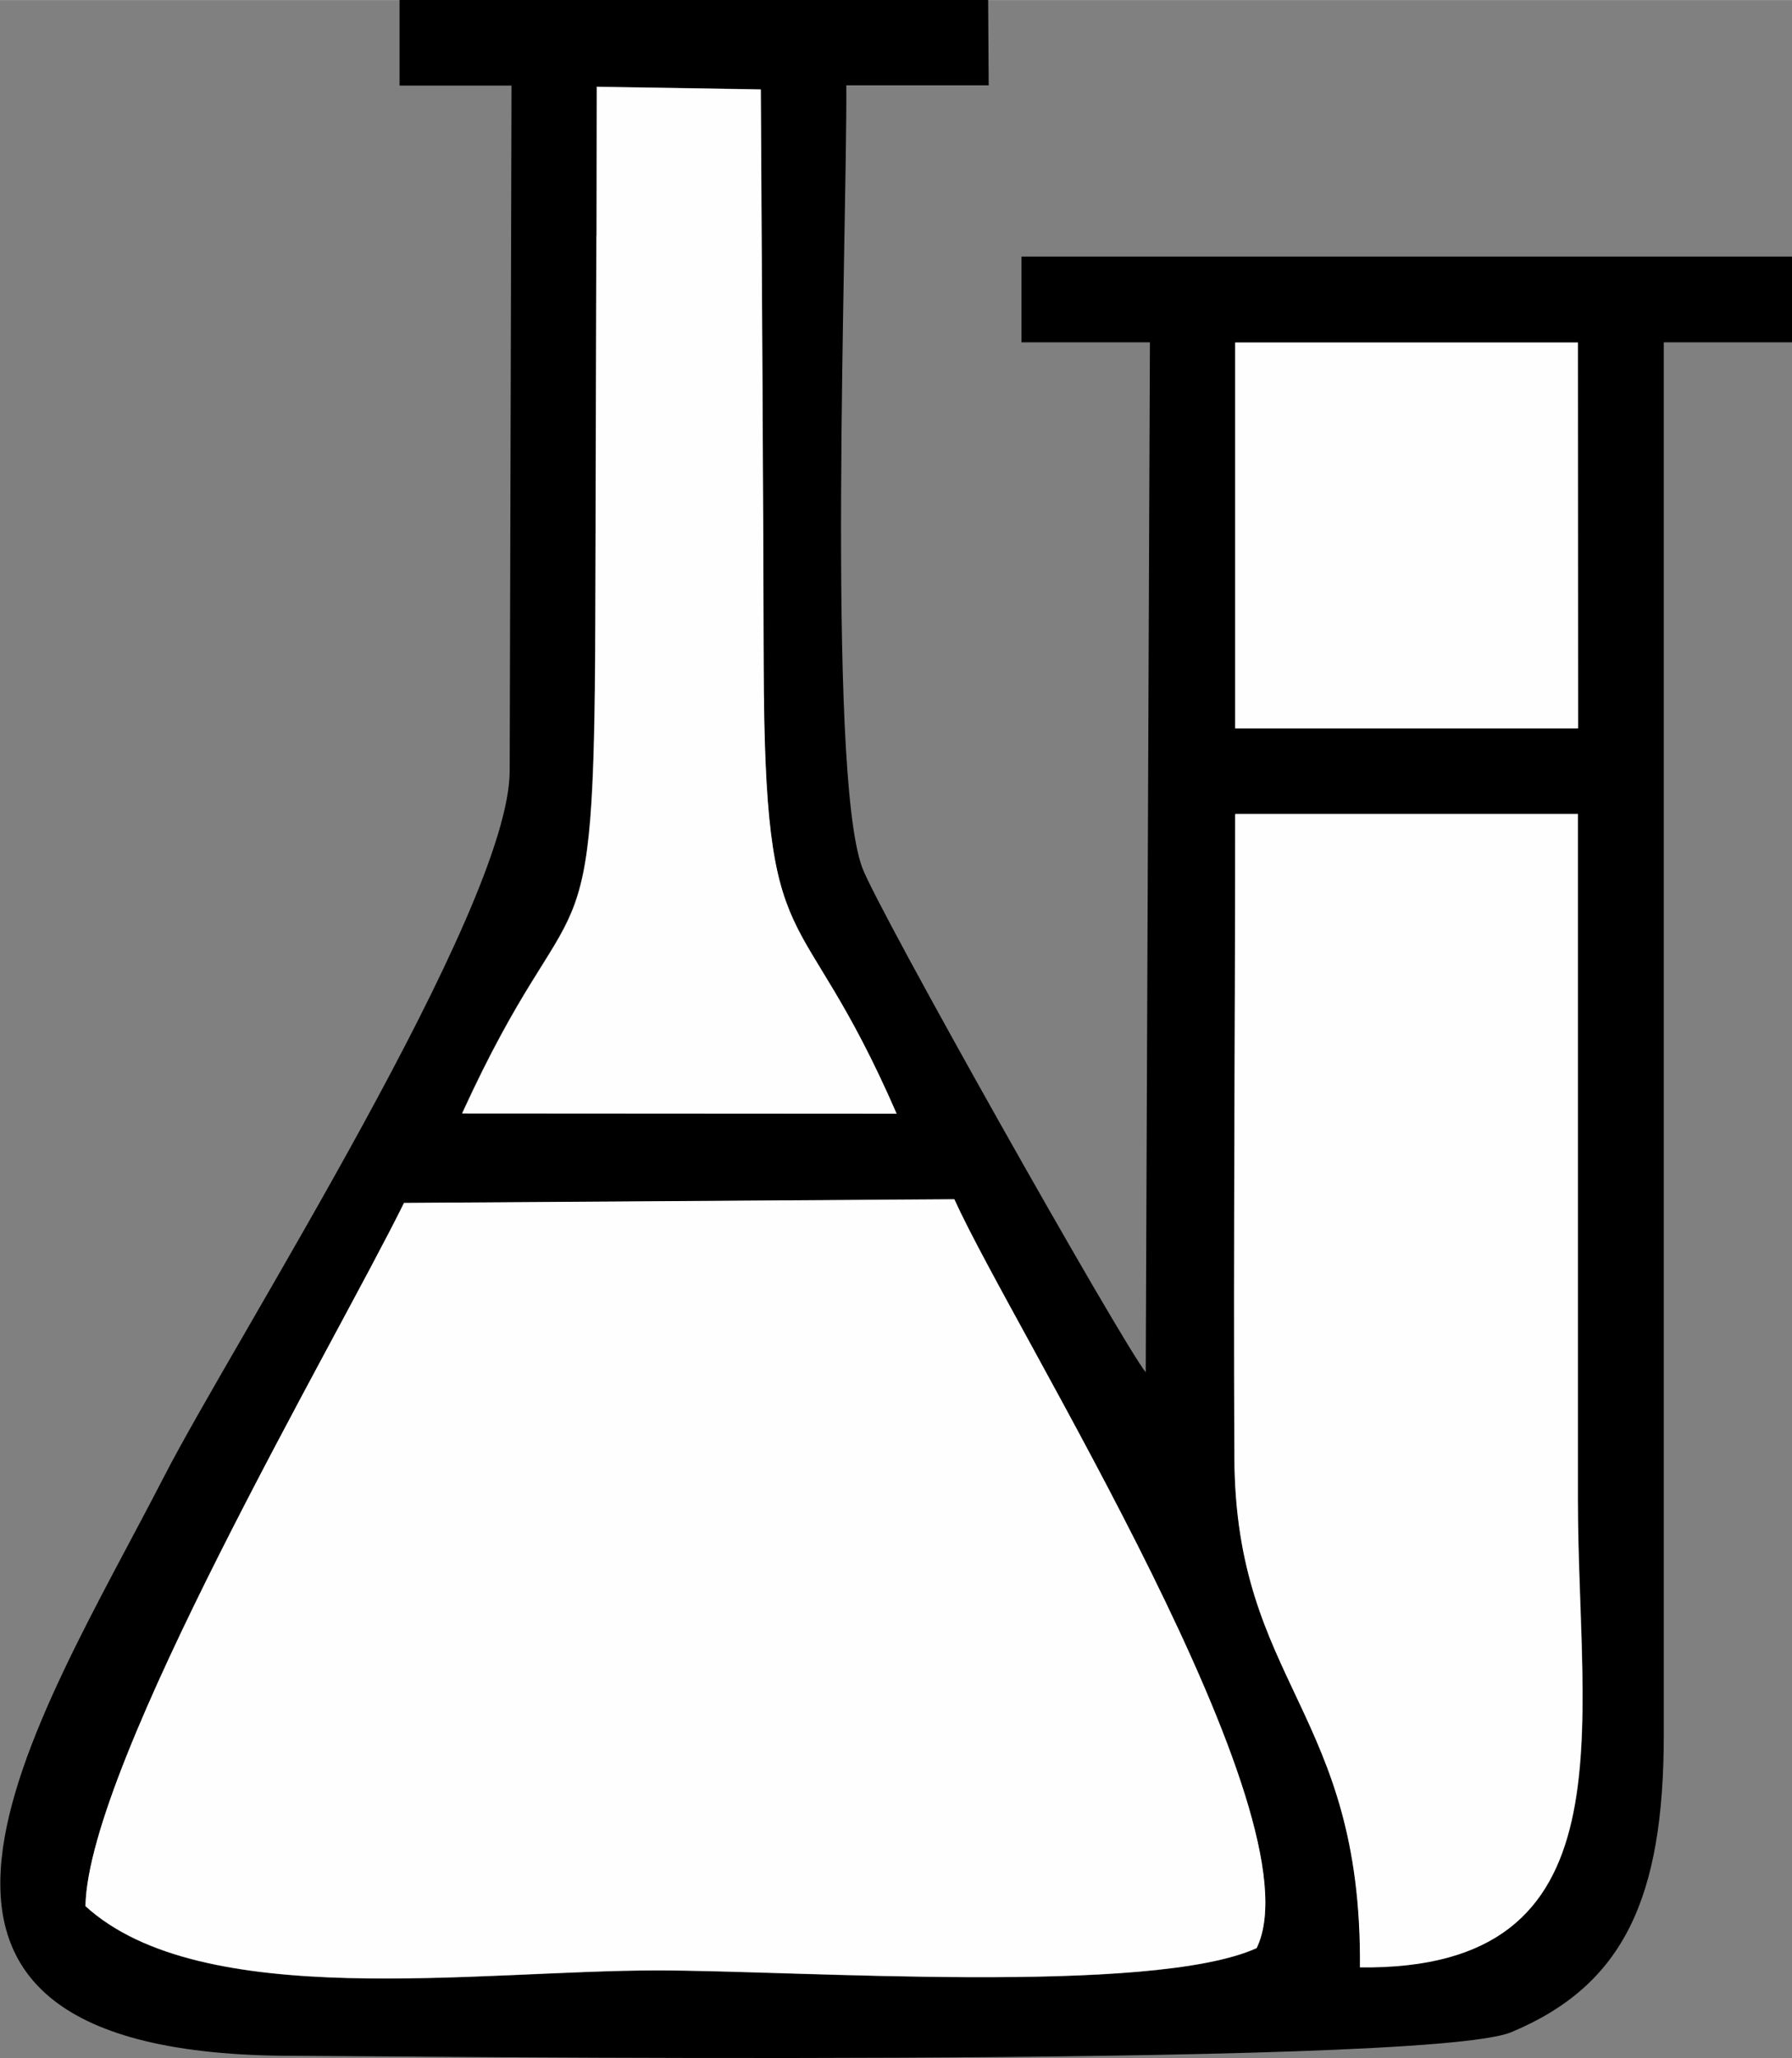
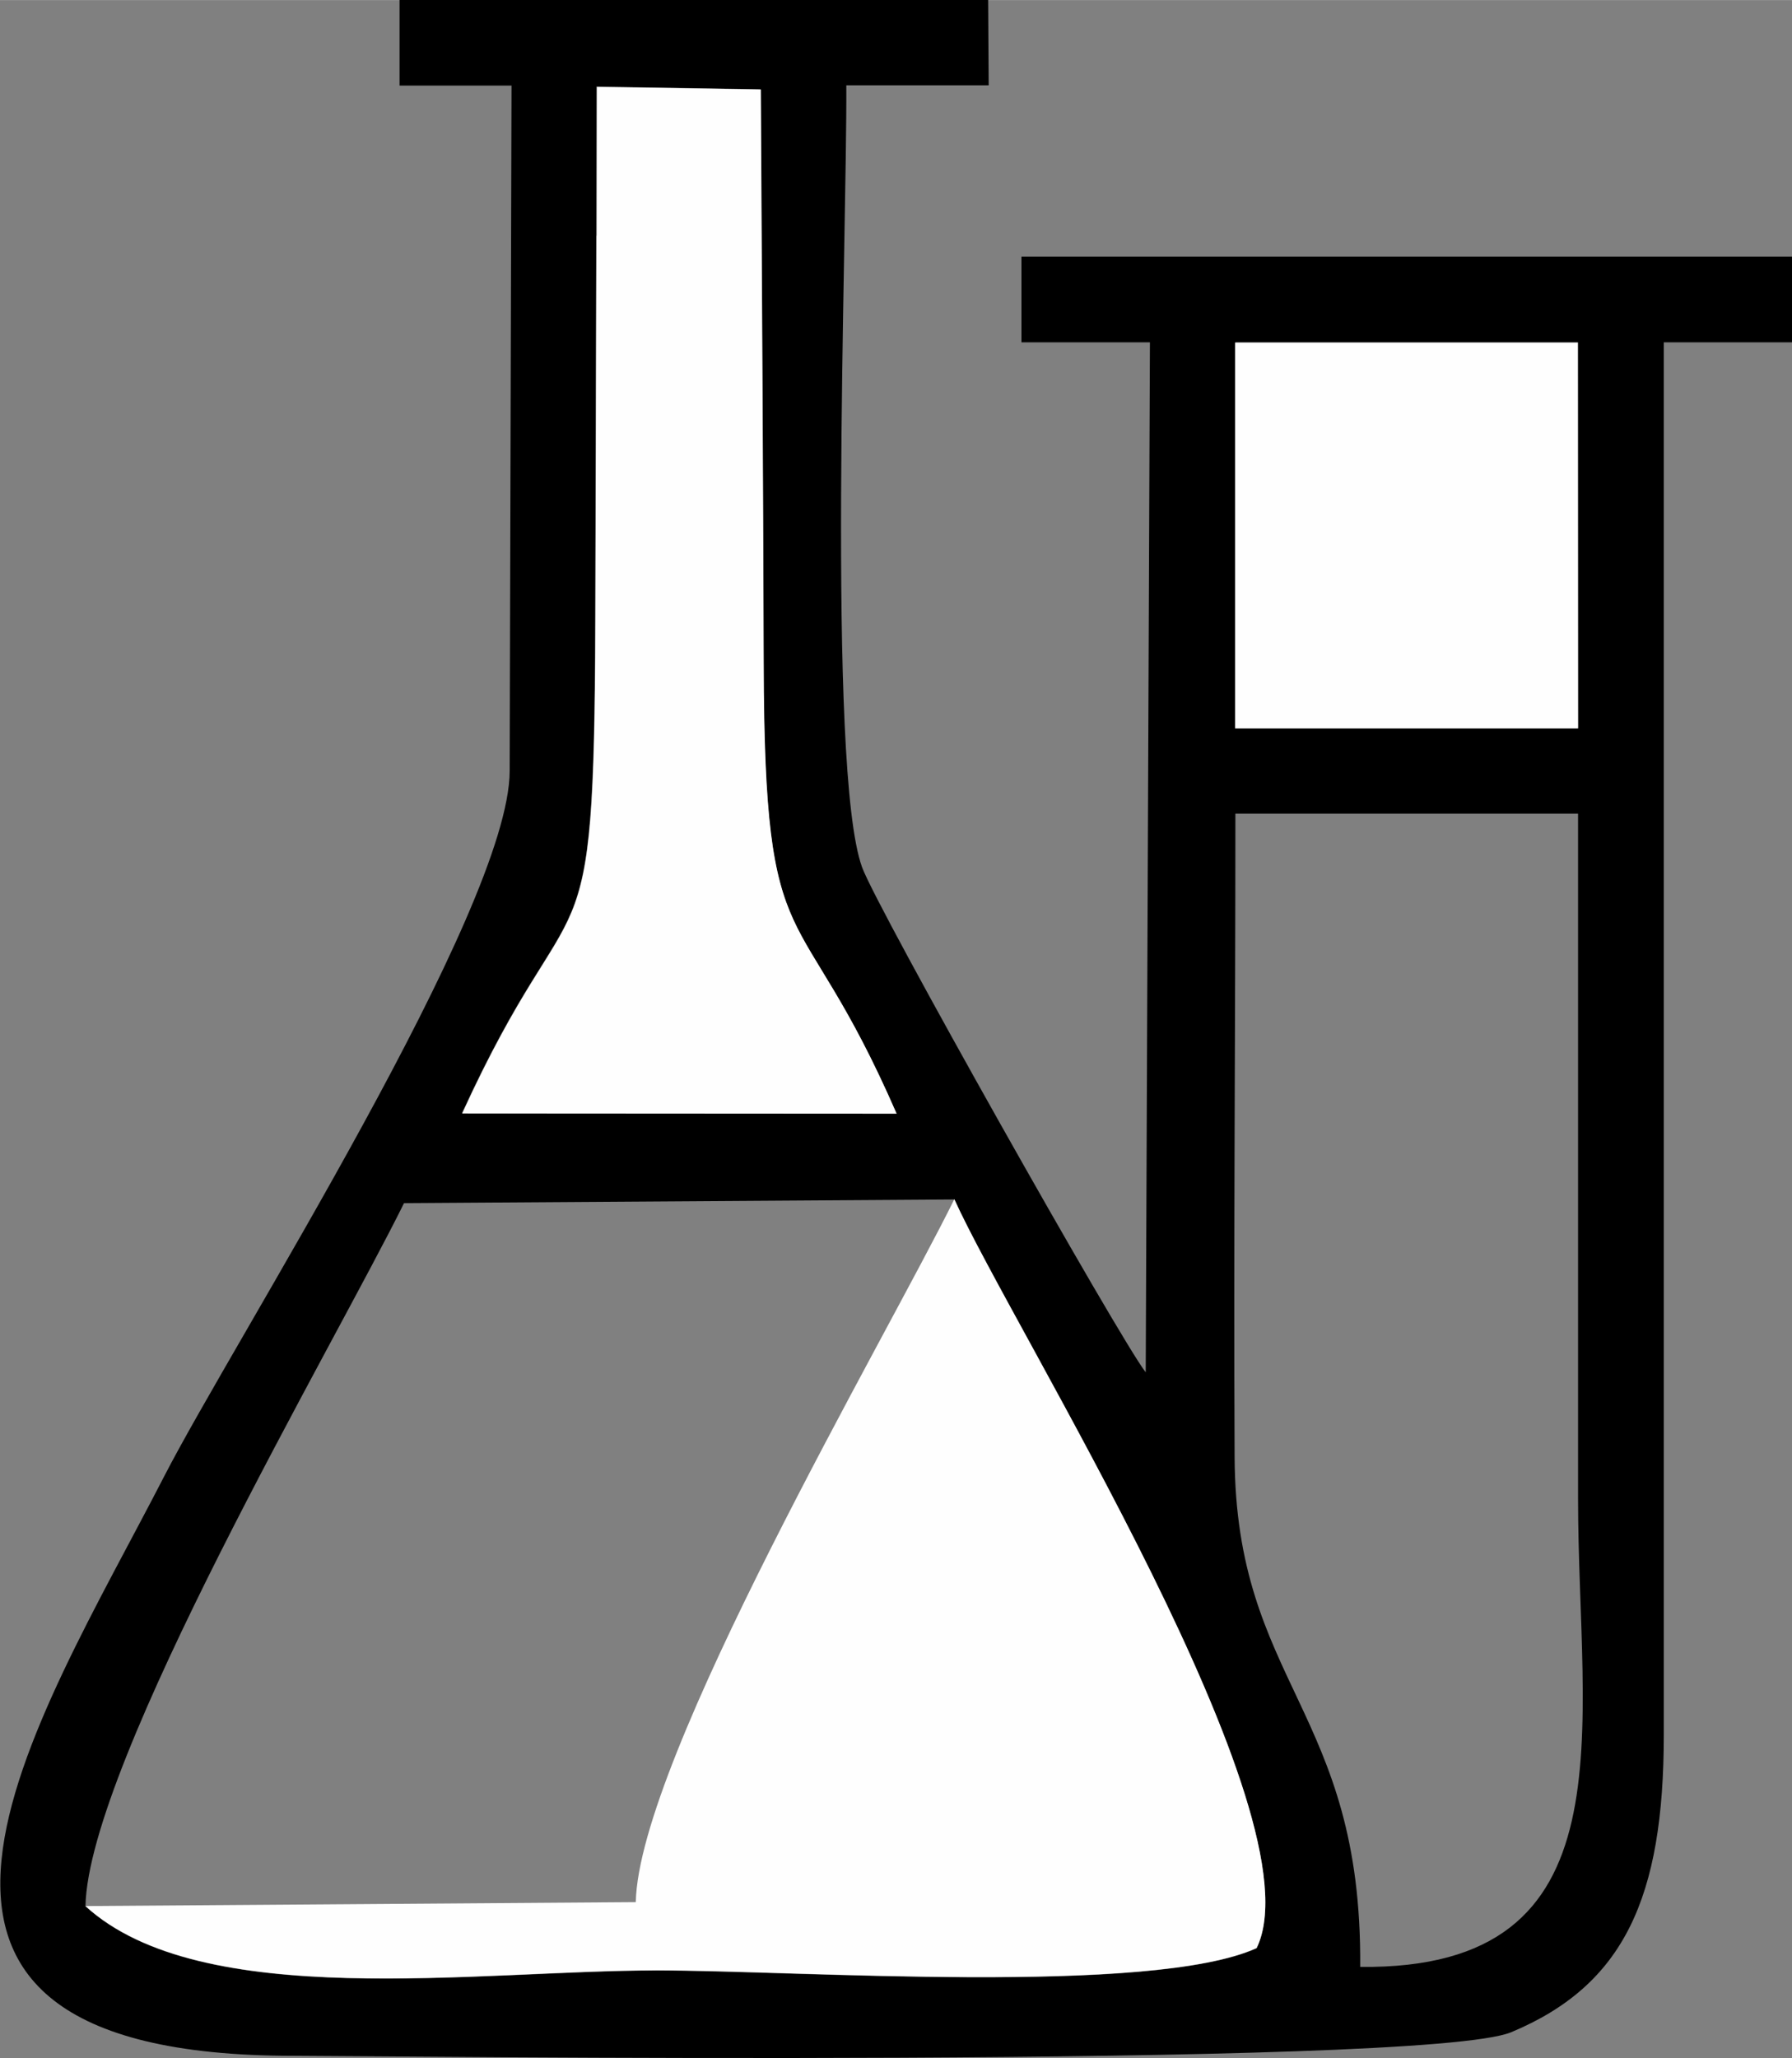
<svg xmlns="http://www.w3.org/2000/svg" xml:space="preserve" width="9.984mm" height="11.463mm" version="1.1" style="shape-rendering:geometricPrecision; text-rendering:geometricPrecision; image-rendering:optimizeQuality; fill-rule:evenodd; clip-rule:evenodd" viewBox="0 0 68.35 78.47">
  <rect x="0" y="0" width="68.35" height="78.47" fill="#808080" stroke="none" />
  <defs>
    <style type="text/css">
   
    .fil0 {fill:black}
    .fil1 {fill:#FEFEFE}
   
  </style>
  </defs>
  <g id="Слой_x0020_1">
    <path class="fil0" d="M3.26 72.67c0.11,-5.47 9.53,-21.49 12.15,-26.8l20.99 -0.14c2.26,5 13.97,23.53 11.53,28.55 -4.03,1.82 -17.48,0.85 -22.86,0.85 -6.88,0 -17.38,1.59 -21.81,-2.45zm43.86 -41.65l13.07 0c0,8.71 0,17.42 0,26.13 0,8.83 2.13,17.96 -8.31,17.84 0.08,-9.79 -4.75,-10.79 -4.79,-19.45 -0.04,-8.17 0.03,-16.36 0.03,-24.53zm-24.36 -27.72l6.25 0.1c0.04,7.3 0.09,14.6 0.11,21.9 0.03,11.8 1.31,8.49 5.07,17.15l-16.57 -0.01c4.39,-9.59 5.04,-4.61 5.08,-18.77l0.04 -14.7 0.01 -5.68zm24.36 9.75l13.07 0 0 14.71 -13.07 0 -0 -14.71zm-9.41 -9.79l-0.02 -3.27 -22.45 0 0 3.27 4.27 0 -0.07 26.13c-0.01,5.27 -10.51,21.71 -13.18,26.9 -4.87,9.47 -13.31,22.09 4.94,22.09 3.22,0 43.1,0.49 46.44,-0.9 4.29,-1.79 5.82,-5.11 5.82,-11.35l0 -53.08 4.9 0 0 -3.27 -29.4 0 0 3.27 4.9 0 -0.16 39.27c-0.96,-1.21 -10.25,-17.68 -10.82,-19.26 -1.36,-3.77 -0.57,-24.1 -0.6,-29.81l5.43 0z" />
-     <path class="fil1" d="M3.26 72.67c4.43,4.04 14.93,2.45 21.81,2.45 5.38,0 18.84,0.97 22.86,-0.85 2.44,-5.02 -9.27,-23.55 -11.53,-28.55l-20.99 0.14c-2.62,5.31 -12.04,21.34 -12.15,26.8z" />
-     <path class="fil1" d="M47.11 31.03c0,8.17 -0.07,16.36 -0.03,24.53 0.04,8.65 4.87,9.66 4.79,19.45 10.43,0.12 8.31,-9.02 8.31,-17.84 0,-8.71 0,-17.42 0,-26.13l-13.07 0z" />
+     <path class="fil1" d="M3.26 72.67c4.43,4.04 14.93,2.45 21.81,2.45 5.38,0 18.84,0.97 22.86,-0.85 2.44,-5.02 -9.27,-23.55 -11.53,-28.55c-2.62,5.31 -12.04,21.34 -12.15,26.8z" />
    <path class="fil1" d="M22.75 8.98l-0.04 14.7c-0.04,14.16 -0.69,9.18 -5.08,18.77l16.57 0.01c-3.77,-8.66 -5.04,-5.35 -5.07,-17.15 -0.02,-7.3 -0.07,-14.6 -0.11,-21.9l-6.25 -0.1 -0.01 5.68z" />
    <polygon class="fil1" points="47.11,27.77 60.19,27.77 60.18,13.06 47.11,13.06 " />
  </g>
</svg>